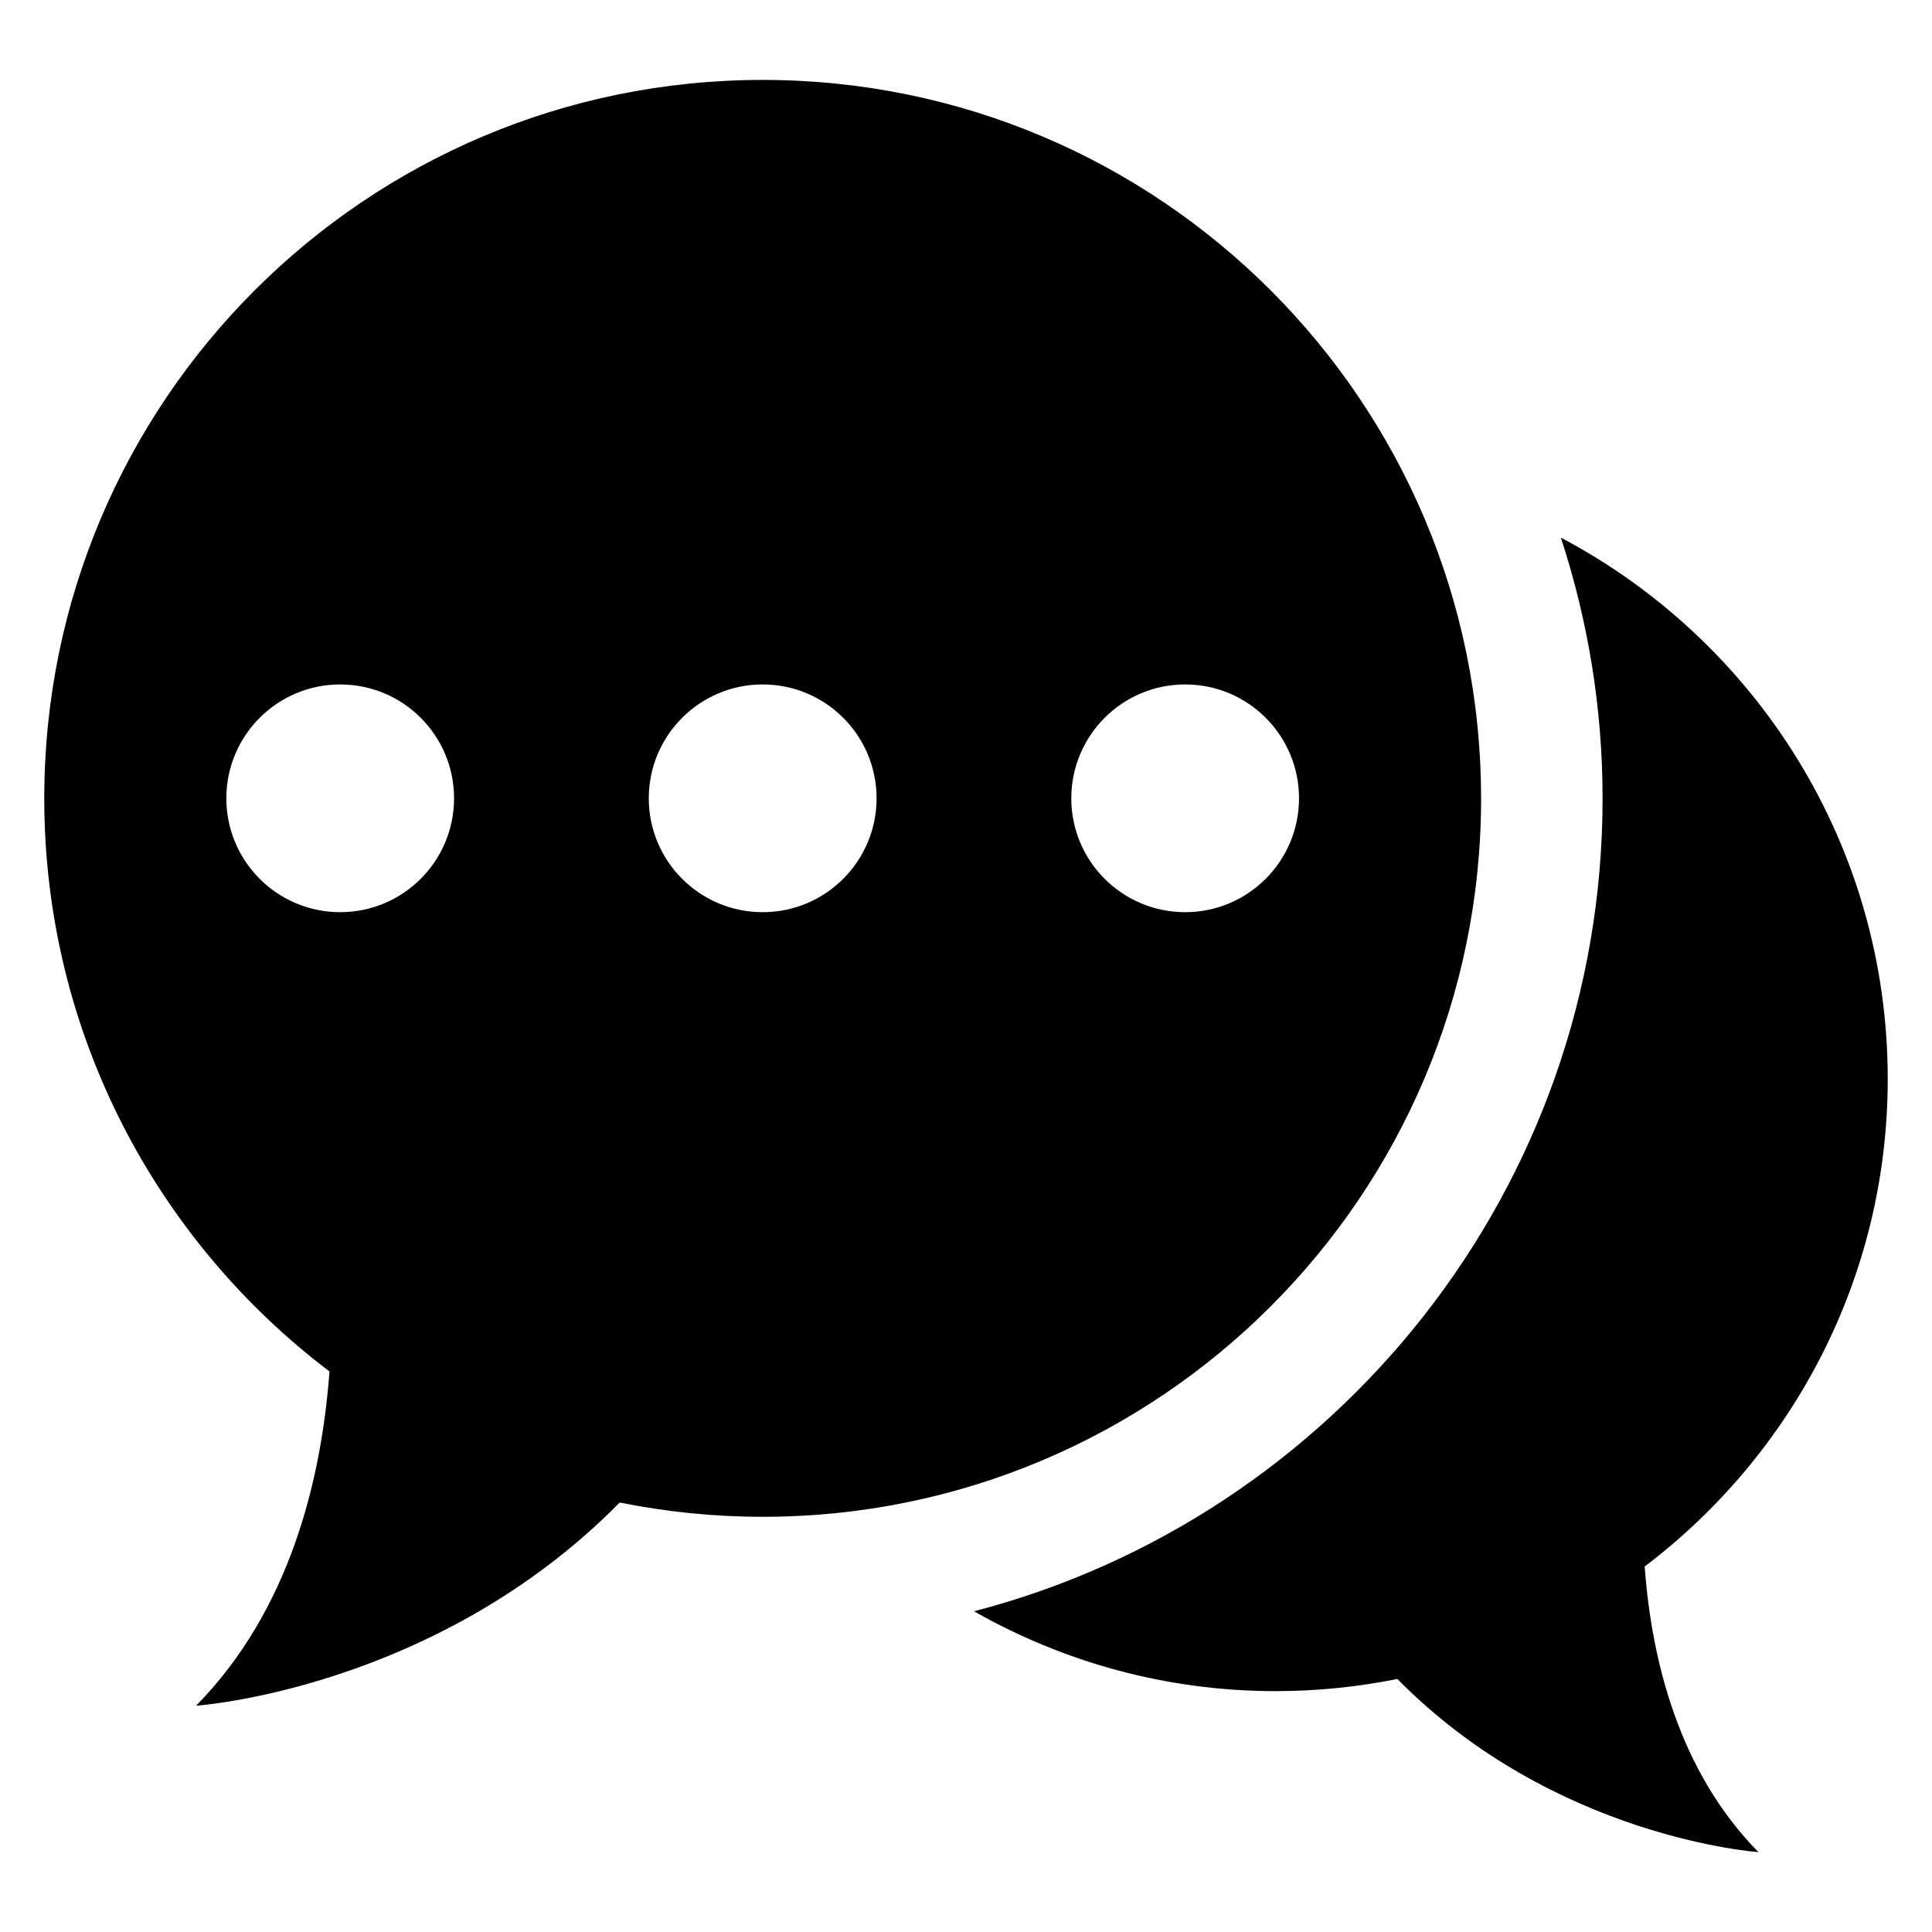
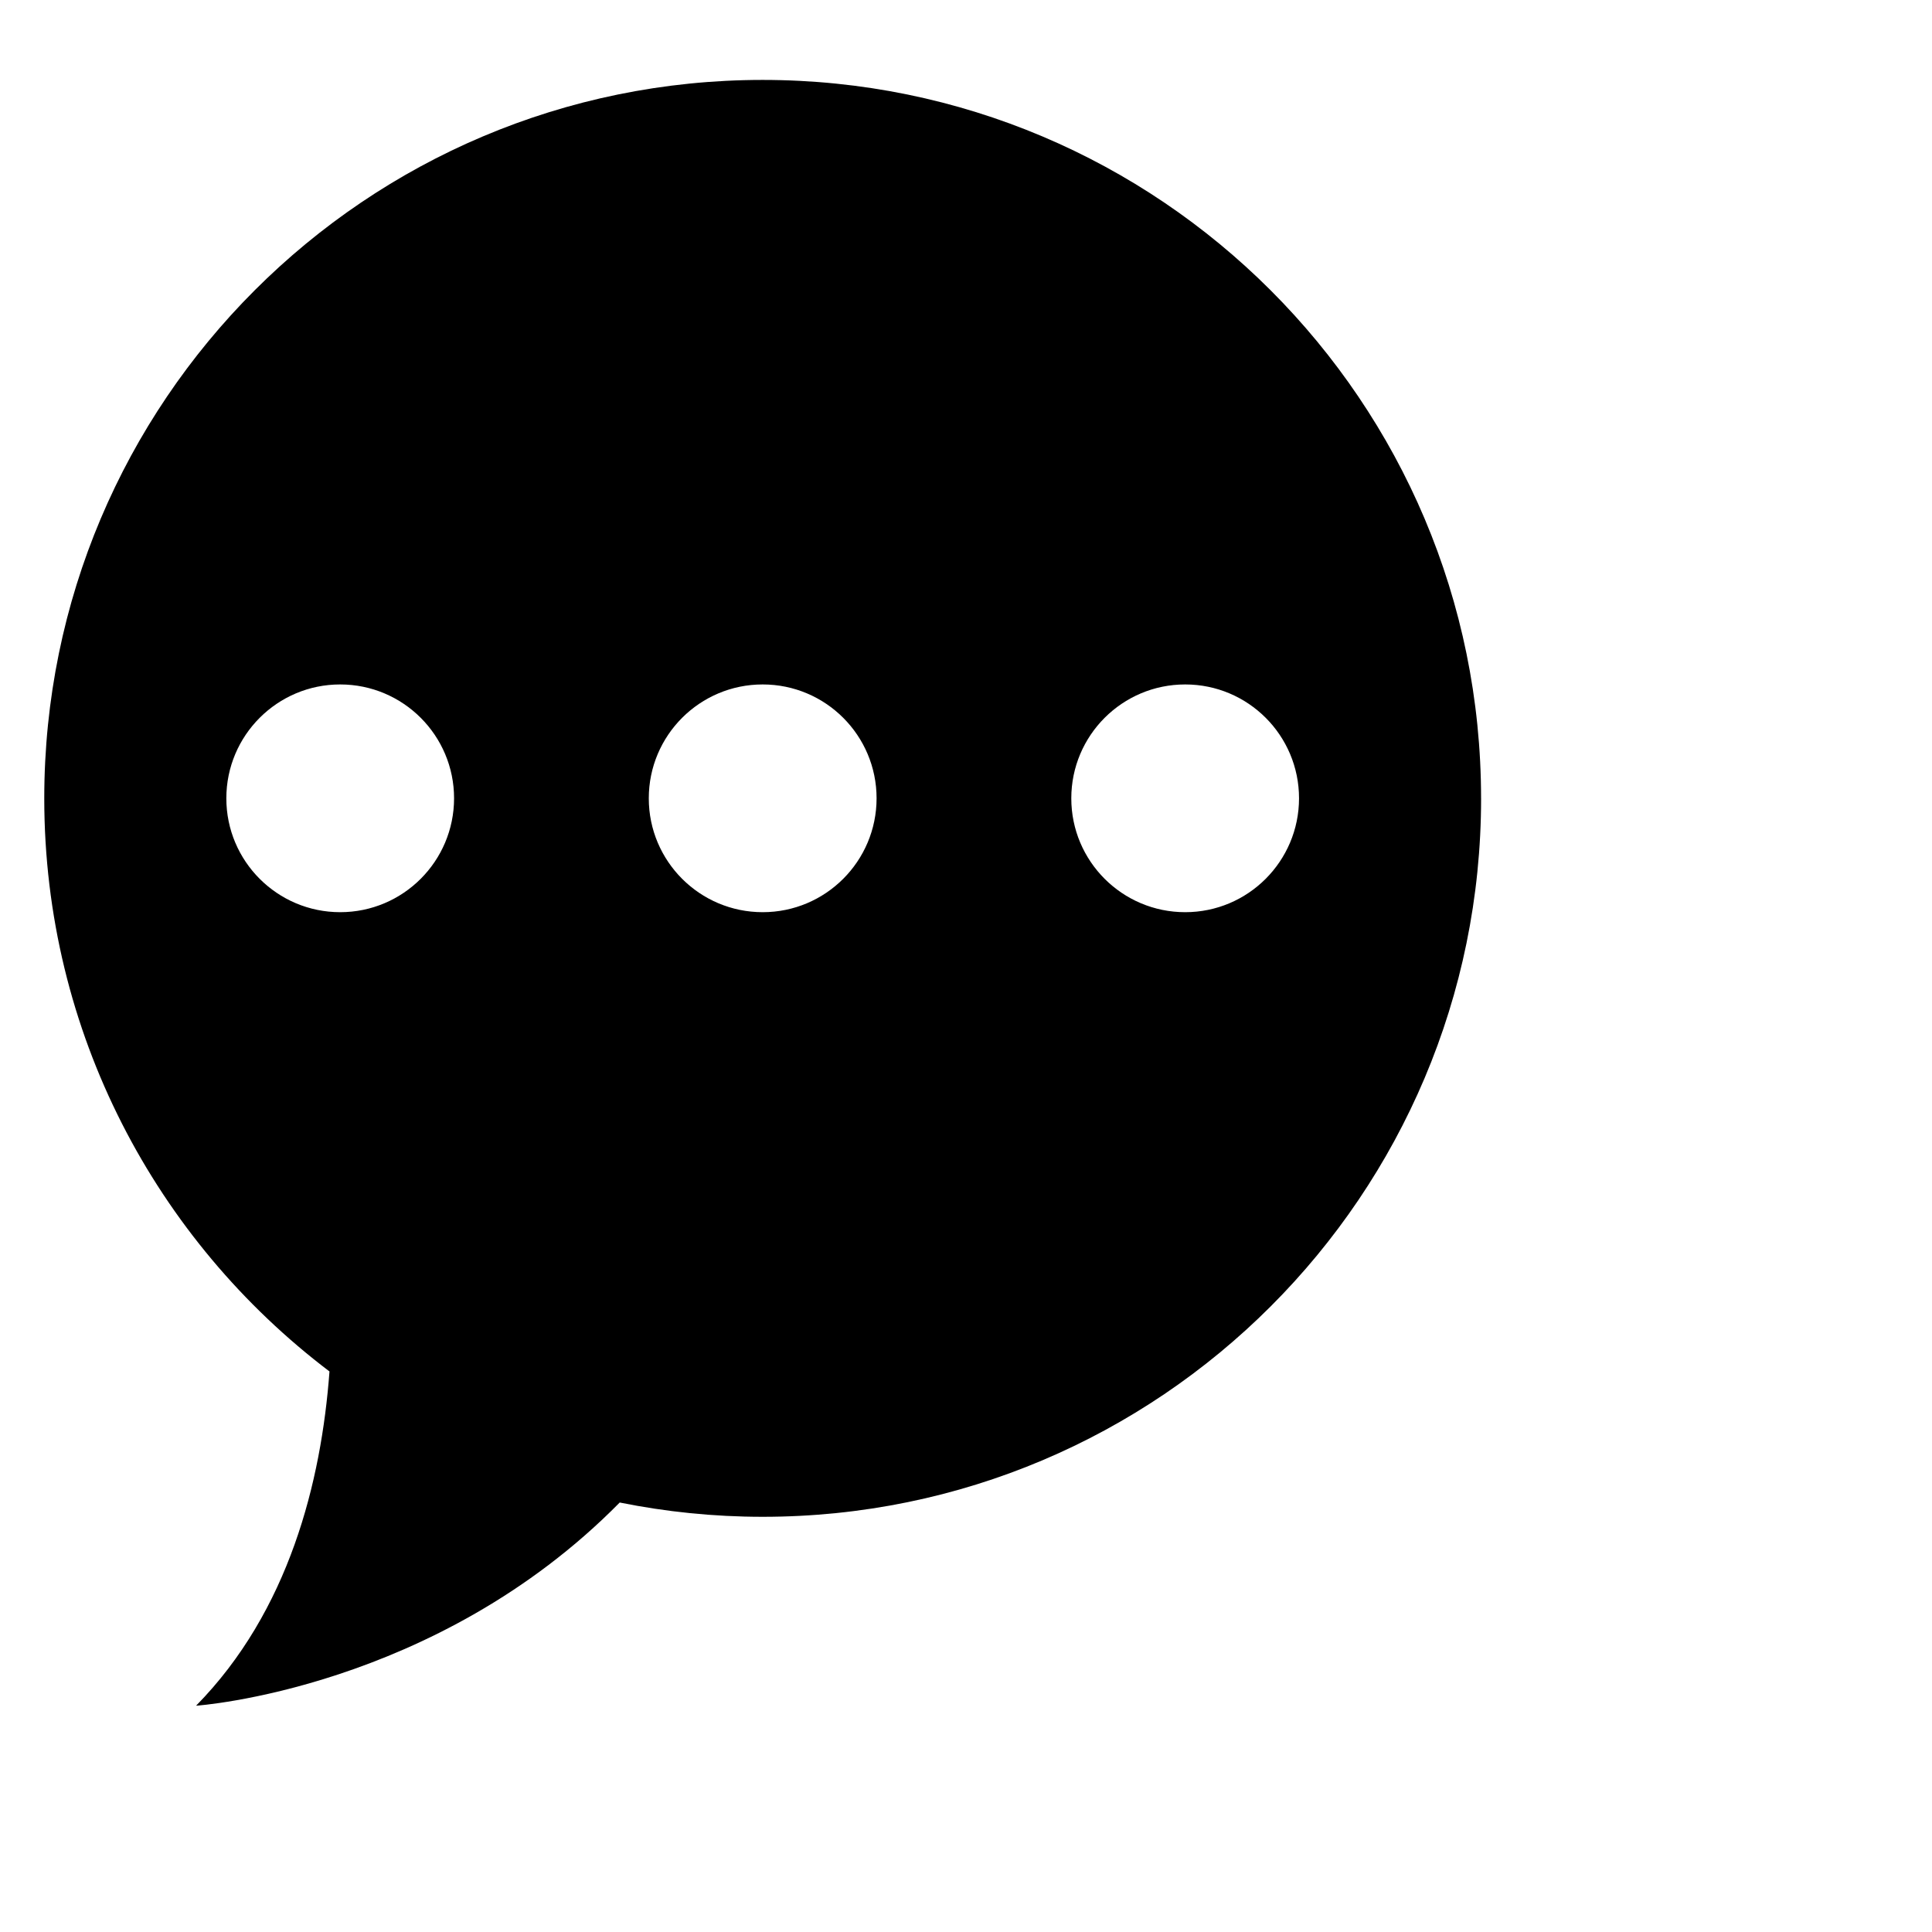
<svg xmlns="http://www.w3.org/2000/svg" fill="#000000" width="800px" height="800px" version="1.1" viewBox="144 144 512 512">
  <g>
-     <path d="m644.27 429.94c0-62.273-35.129-116.27-86.625-143.46 7.129 21.77 11.055 44.977 11.055 69.098 0 103.39-70.871 190.53-166.58 215.43 23.617 13.406 50.84 21.16 79.922 21.16 11.055 0 21.848-1.129 32.273-3.223 41.602 42.227 95.68 45.879 95.68 45.879-21.039-21.391-28.305-50.719-30.137-75.68 39.066-29.633 64.41-76.395 64.41-129.2z" />
-     <path d="m536.5 355.57c0-105.16-85.234-190.39-190.39-190.39-105.16 0-190.38 85.238-190.38 190.39 0 62.031 29.664 117.1 75.586 151.88-2.168 29.254-10.73 63.543-35.355 88.582 0 0 63.449-4.289 112.27-53.848 12.258 2.473 24.93 3.785 37.895 3.785 105.14 0 190.38-85.234 190.38-190.39zm-302.35 30.168c-16.656 0-30.168-13.512-30.168-30.168 0-16.672 13.512-30.184 30.168-30.184 16.672 0 30.184 13.512 30.184 30.184-0.016 16.656-13.512 30.168-30.184 30.168zm111.97 0c-16.672 0-30.184-13.512-30.184-30.168 0-16.672 13.512-30.184 30.184-30.184s30.184 13.512 30.184 30.184c-0.016 16.656-13.512 30.168-30.184 30.168zm111.97 0c-16.672 0-30.184-13.512-30.184-30.168 0-16.672 13.512-30.184 30.184-30.184s30.168 13.512 30.168 30.184c-0.016 16.656-13.512 30.168-30.168 30.168z" />
+     <path d="m536.5 355.57c0-105.16-85.234-190.39-190.39-190.39-105.16 0-190.38 85.238-190.38 190.39 0 62.031 29.664 117.1 75.586 151.88-2.168 29.254-10.73 63.543-35.355 88.582 0 0 63.449-4.289 112.27-53.848 12.258 2.473 24.93 3.785 37.895 3.785 105.14 0 190.38-85.234 190.38-190.39zm-302.35 30.168c-16.656 0-30.168-13.512-30.168-30.168 0-16.672 13.512-30.184 30.168-30.184 16.672 0 30.184 13.512 30.184 30.184-0.016 16.656-13.512 30.168-30.184 30.168zm111.97 0c-16.672 0-30.184-13.512-30.184-30.168 0-16.672 13.512-30.184 30.184-30.184s30.184 13.512 30.184 30.184c-0.016 16.656-13.512 30.168-30.184 30.168m111.97 0c-16.672 0-30.184-13.512-30.184-30.168 0-16.672 13.512-30.184 30.184-30.184s30.168 13.512 30.168 30.184c-0.016 16.656-13.512 30.168-30.168 30.168z" />
  </g>
</svg>